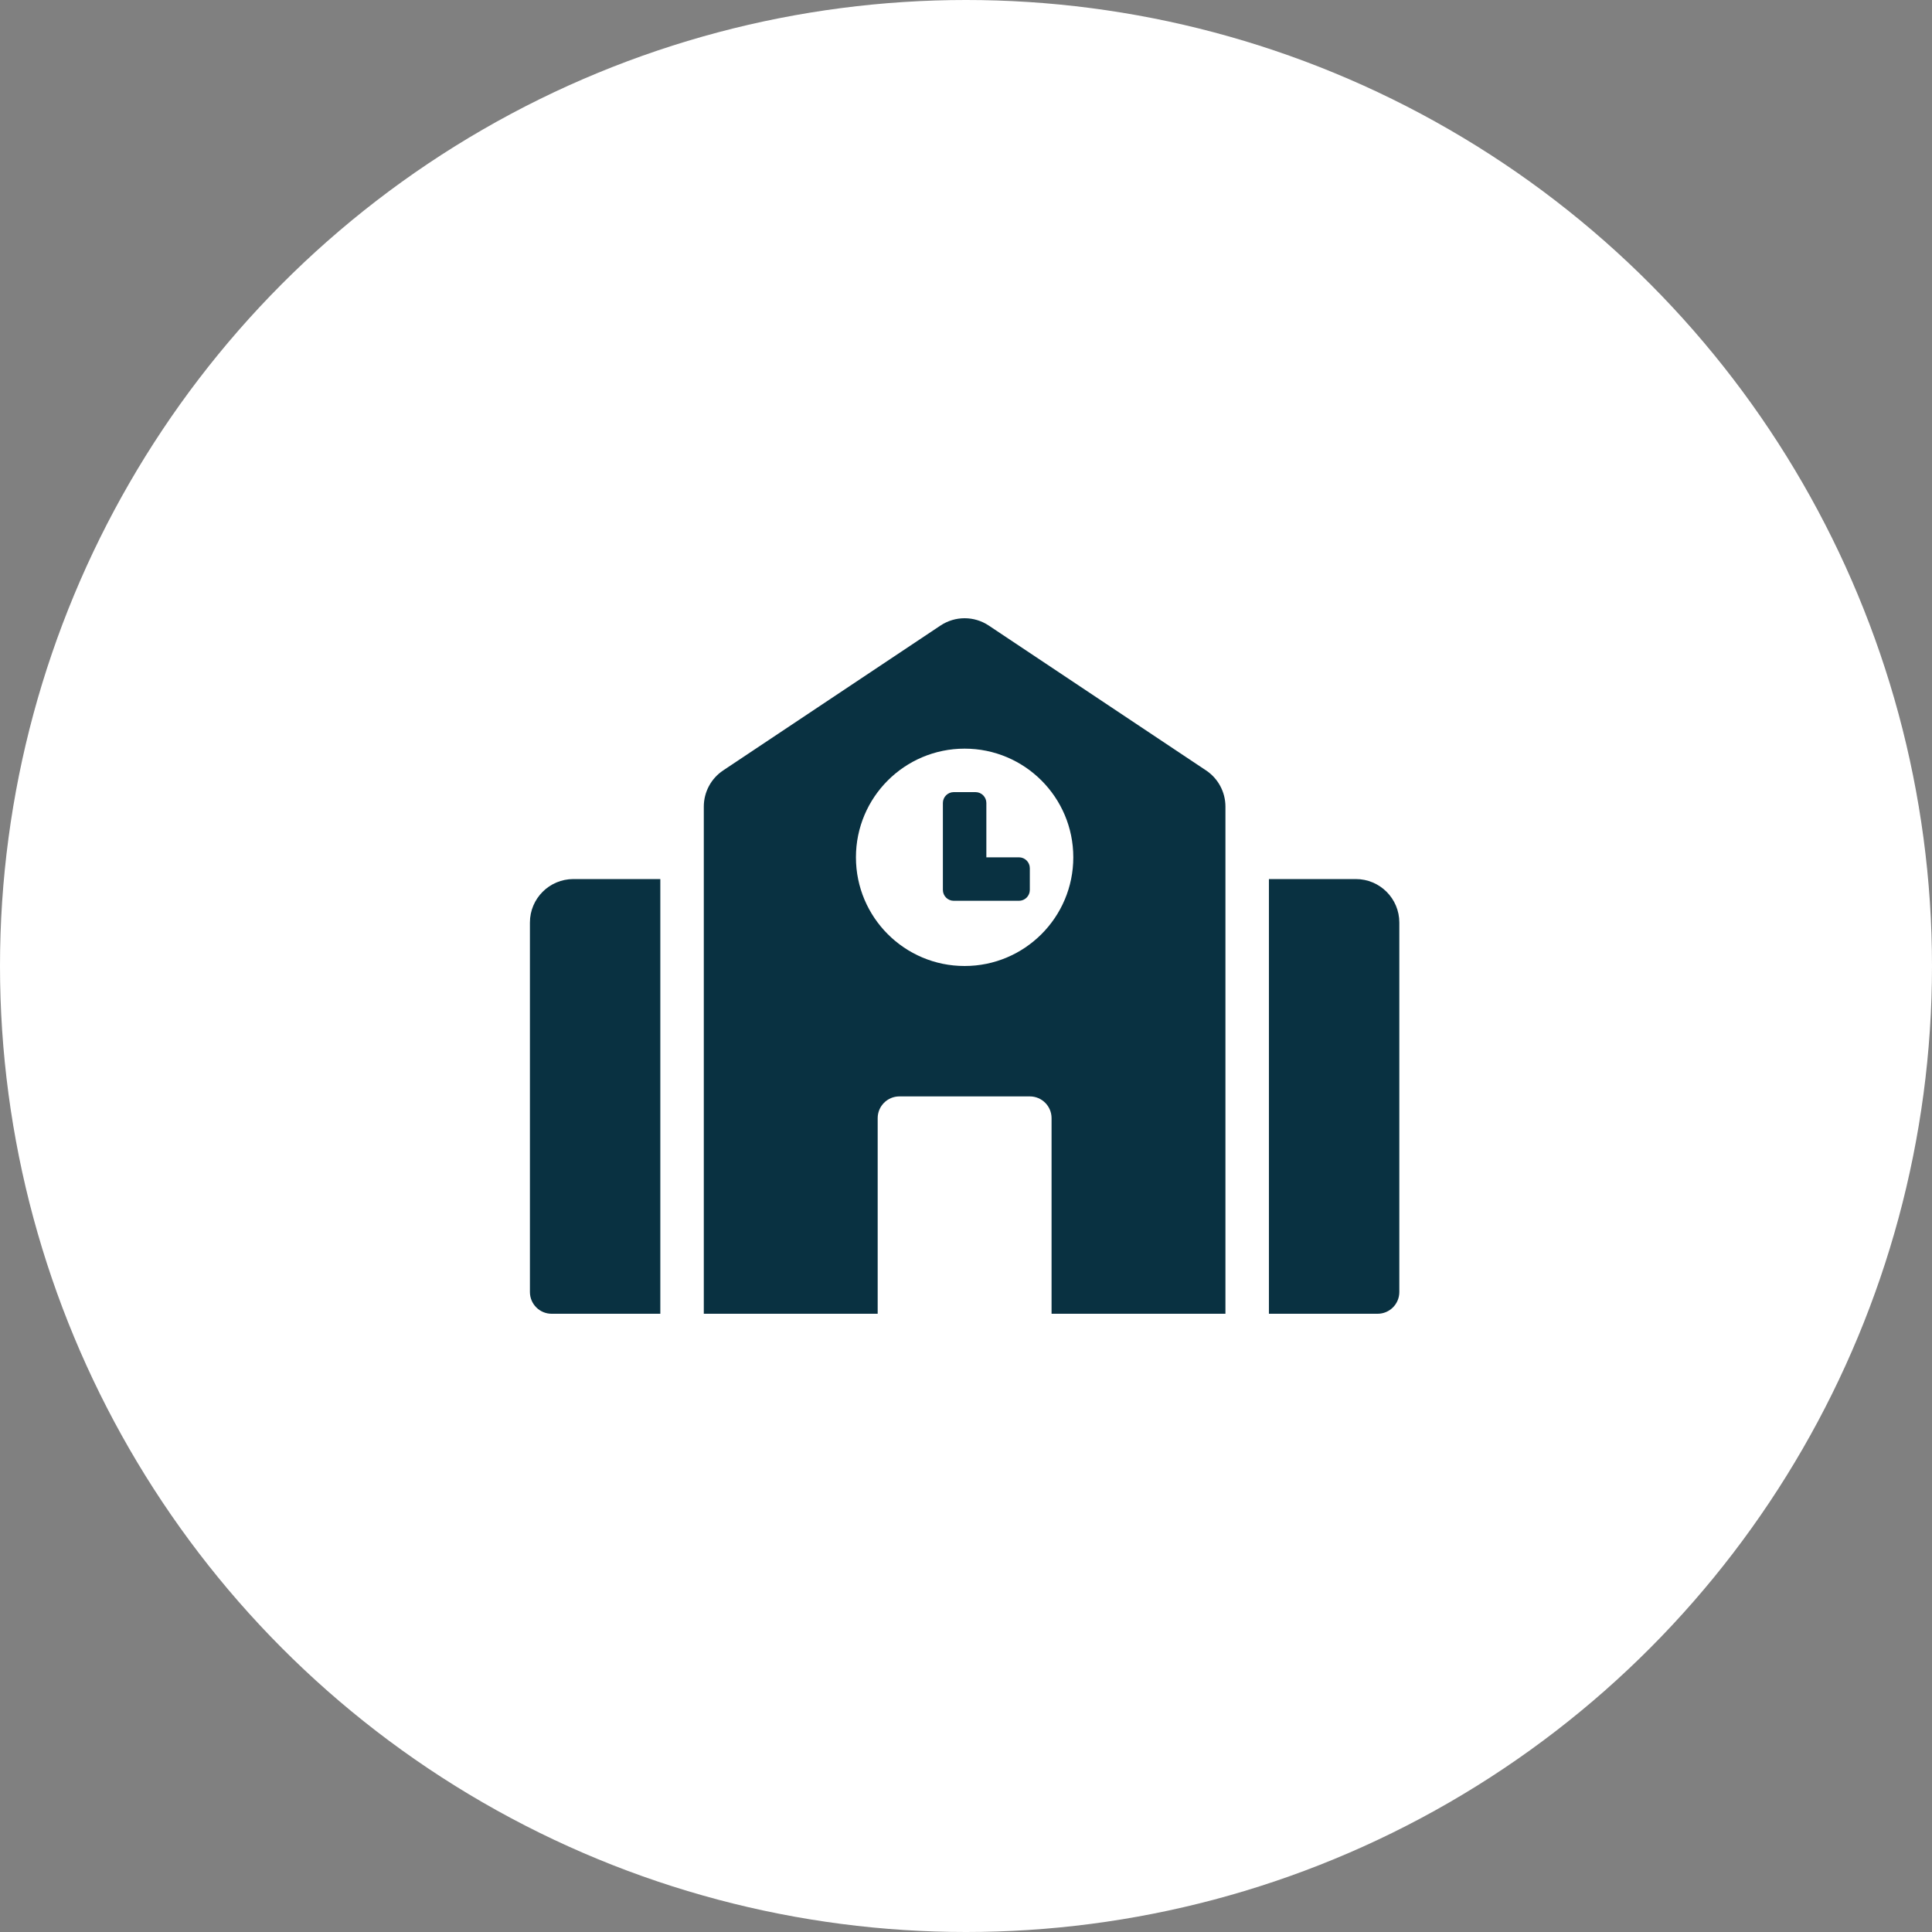
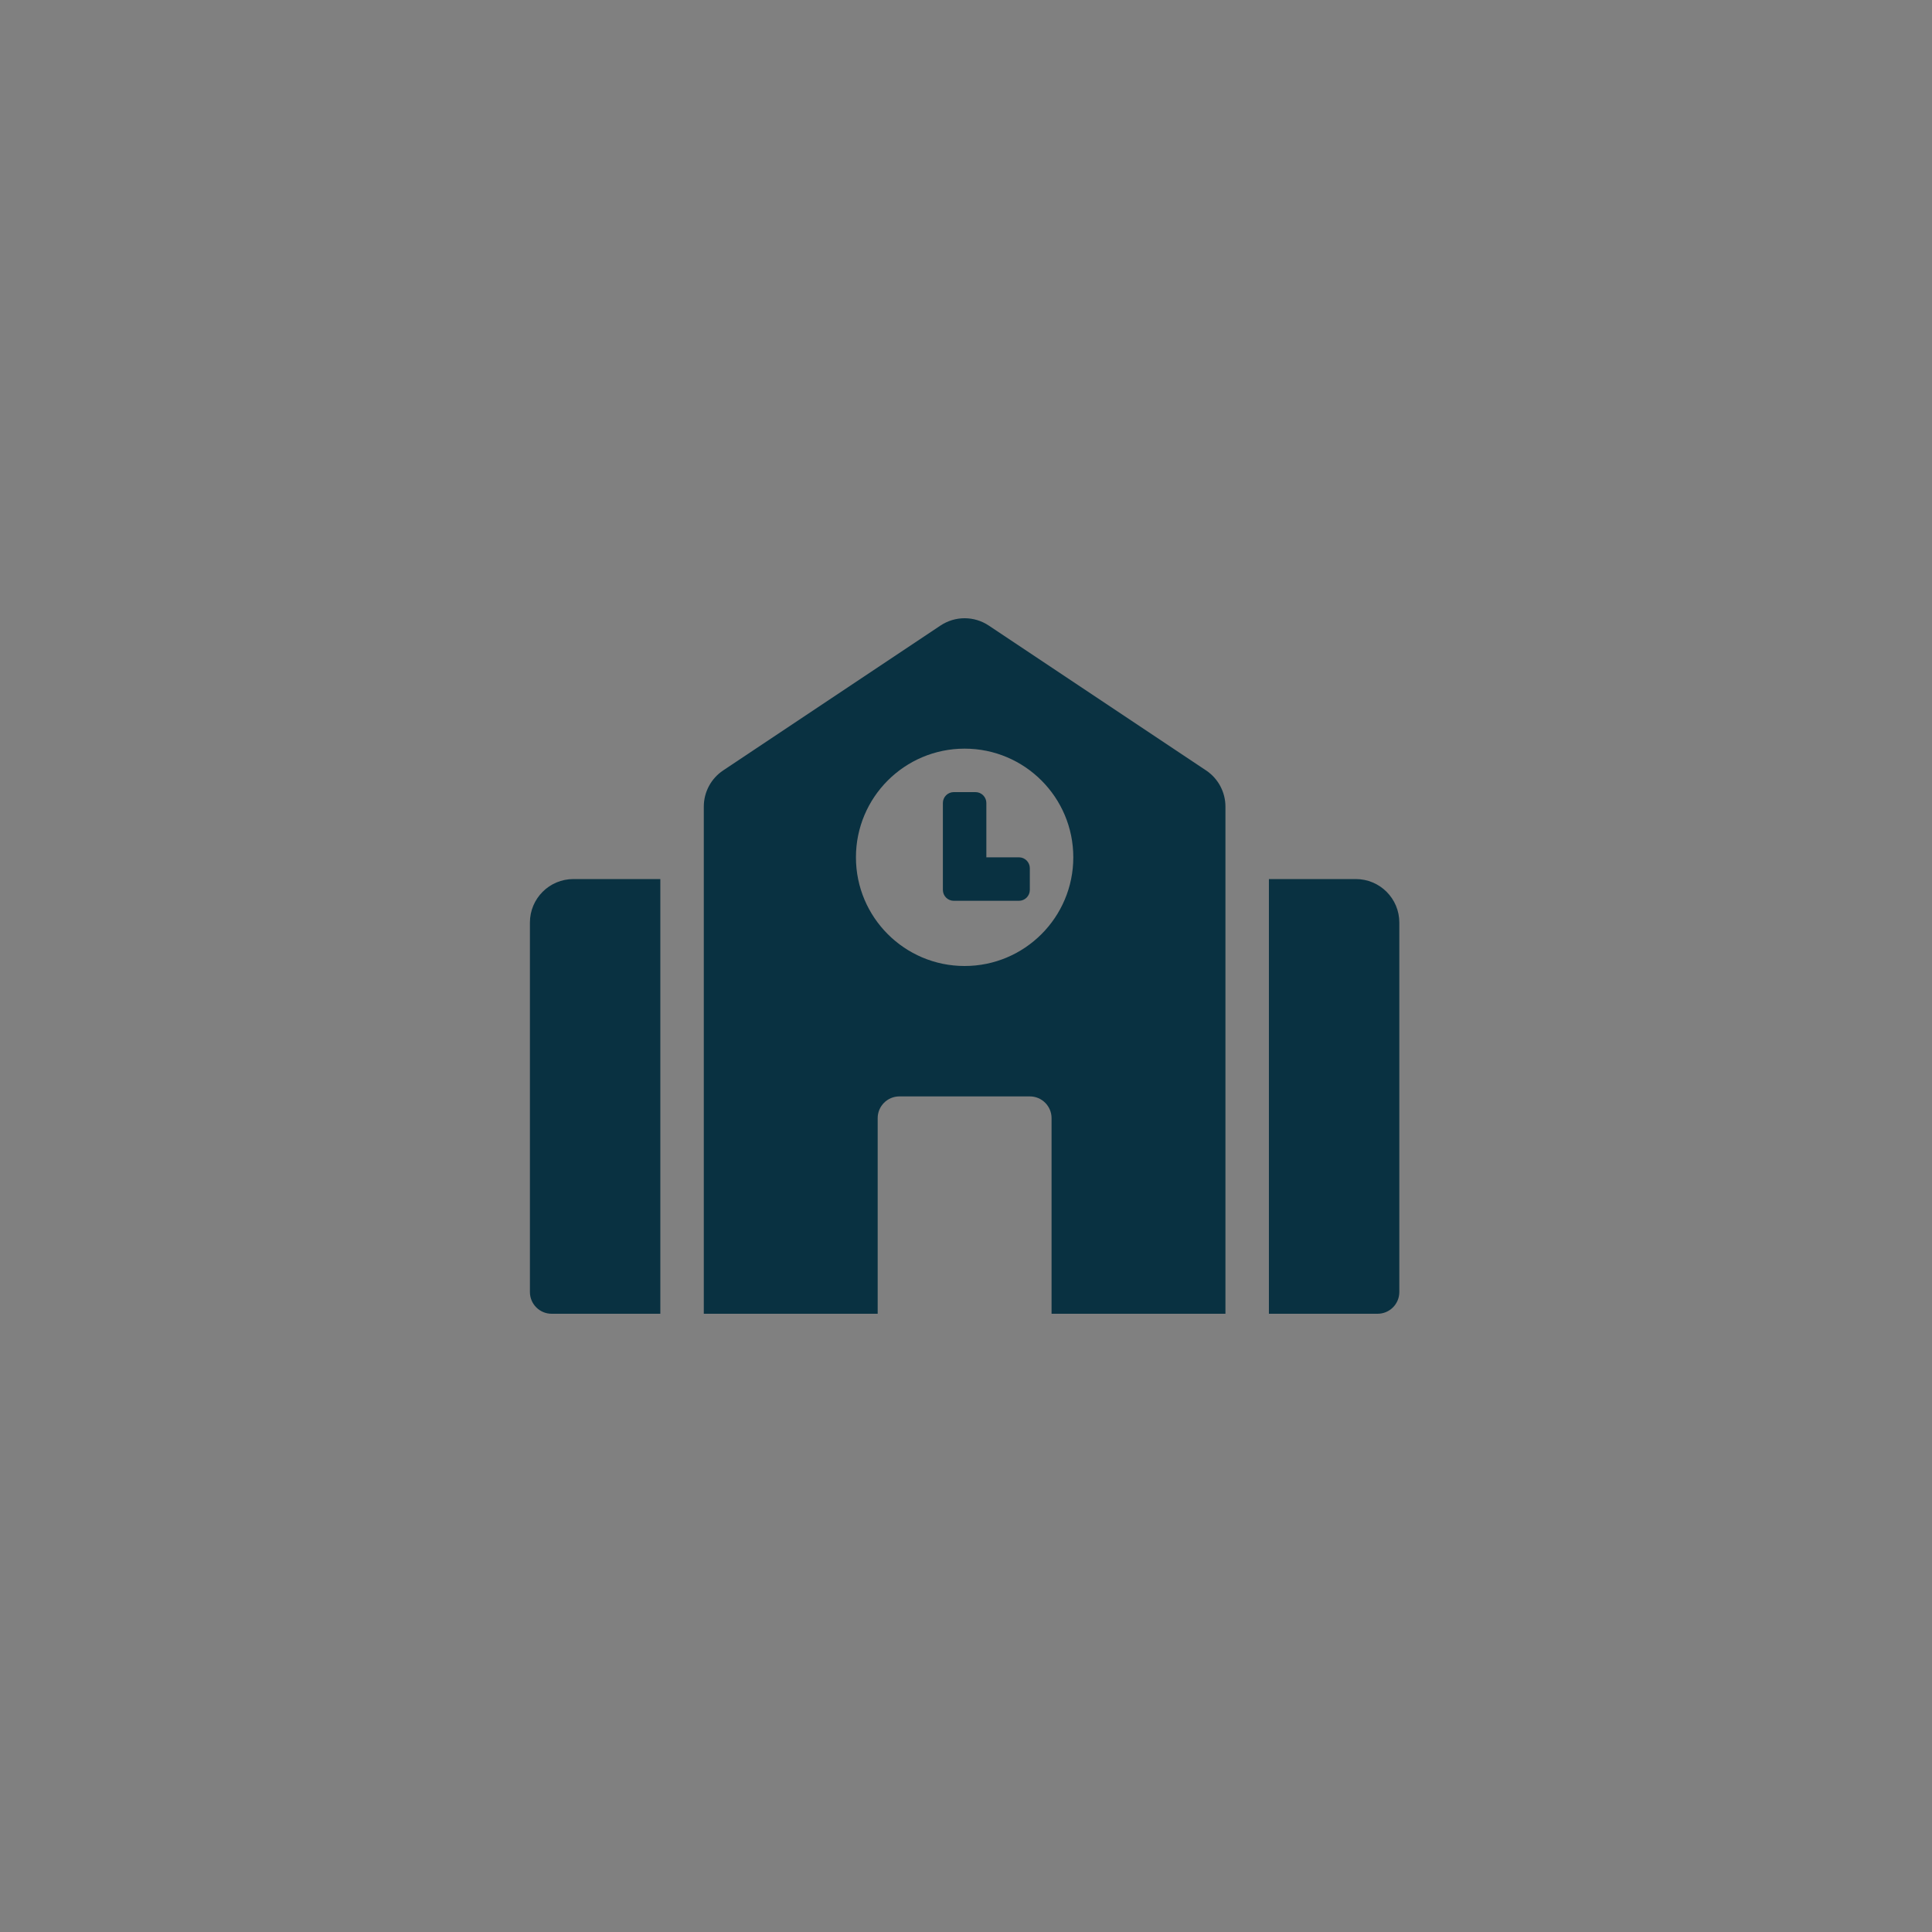
<svg xmlns="http://www.w3.org/2000/svg" width="175px" height="175px" viewBox="0 0 175 175" version="1.1">
  <rect x="0" y="0" width="175" height="175" fill="#808080" stroke="none" />
  <title>school</title>
  <g id="Page-1" stroke="none" stroke-width="1" fill="none" fill-rule="evenodd">
    <g id="10.9”-iPad-Air" transform="translate(-487, -240)">
      <g id="school" transform="translate(487, 240)">
-         <circle id="Oval" fill="#FFFFFF" cx="87.5" cy="87.5" r="87.5" />
        <g id="bus-solid" transform="translate(48, 56)" fill="#093141" fill-rule="nonzero">
          <g id="school-solid">
            <path d="M0,27.562 L0,61.031 C0,62.119 0.881,63 1.969,63 L11.812,63 L11.812,23.625 L3.938,23.625 C1.763,23.625 0,25.388 0,27.562 Z M44.297,21.656 L41.344,21.656 L41.344,16.734 C41.344,16.191 40.903,15.75 40.359,15.75 L38.391,15.75 C37.847,15.75 37.406,16.191 37.406,16.734 L37.406,24.609 C37.406,25.153 37.847,25.594 38.391,25.594 L44.297,25.594 C44.841,25.594 45.281,25.153 45.281,24.609 L45.281,22.641 C45.281,22.097 44.841,21.656 44.297,21.656 Z M61.247,13.786 L41.559,0.661 C40.236,-0.22 38.514,-0.22 37.191,0.661 L17.503,13.786 C16.408,14.516 15.75,15.745 15.75,17.062 L15.75,63 L31.5,63 L31.5,45.281 C31.5,44.194 32.381,43.312 33.469,43.312 L45.281,43.312 C46.369,43.312 47.25,44.194 47.25,45.281 L47.25,63 L63,63 L63,17.063 C63,15.746 62.342,14.516 61.247,13.786 Z M39.375,31.5 C33.939,31.5 29.531,27.092 29.531,21.656 C29.531,16.22 33.939,11.812 39.375,11.812 C44.811,11.812 49.219,16.22 49.219,21.656 C49.219,27.092 44.811,31.5 39.375,31.5 Z M74.812,23.625 L66.938,23.625 L66.938,63 L76.781,63 C77.869,63 78.75,62.119 78.75,61.031 L78.75,27.562 C78.75,25.388 76.987,23.625 74.812,23.625 Z" id="Shape" />
          </g>
        </g>
      </g>
    </g>
  </g>
</svg>